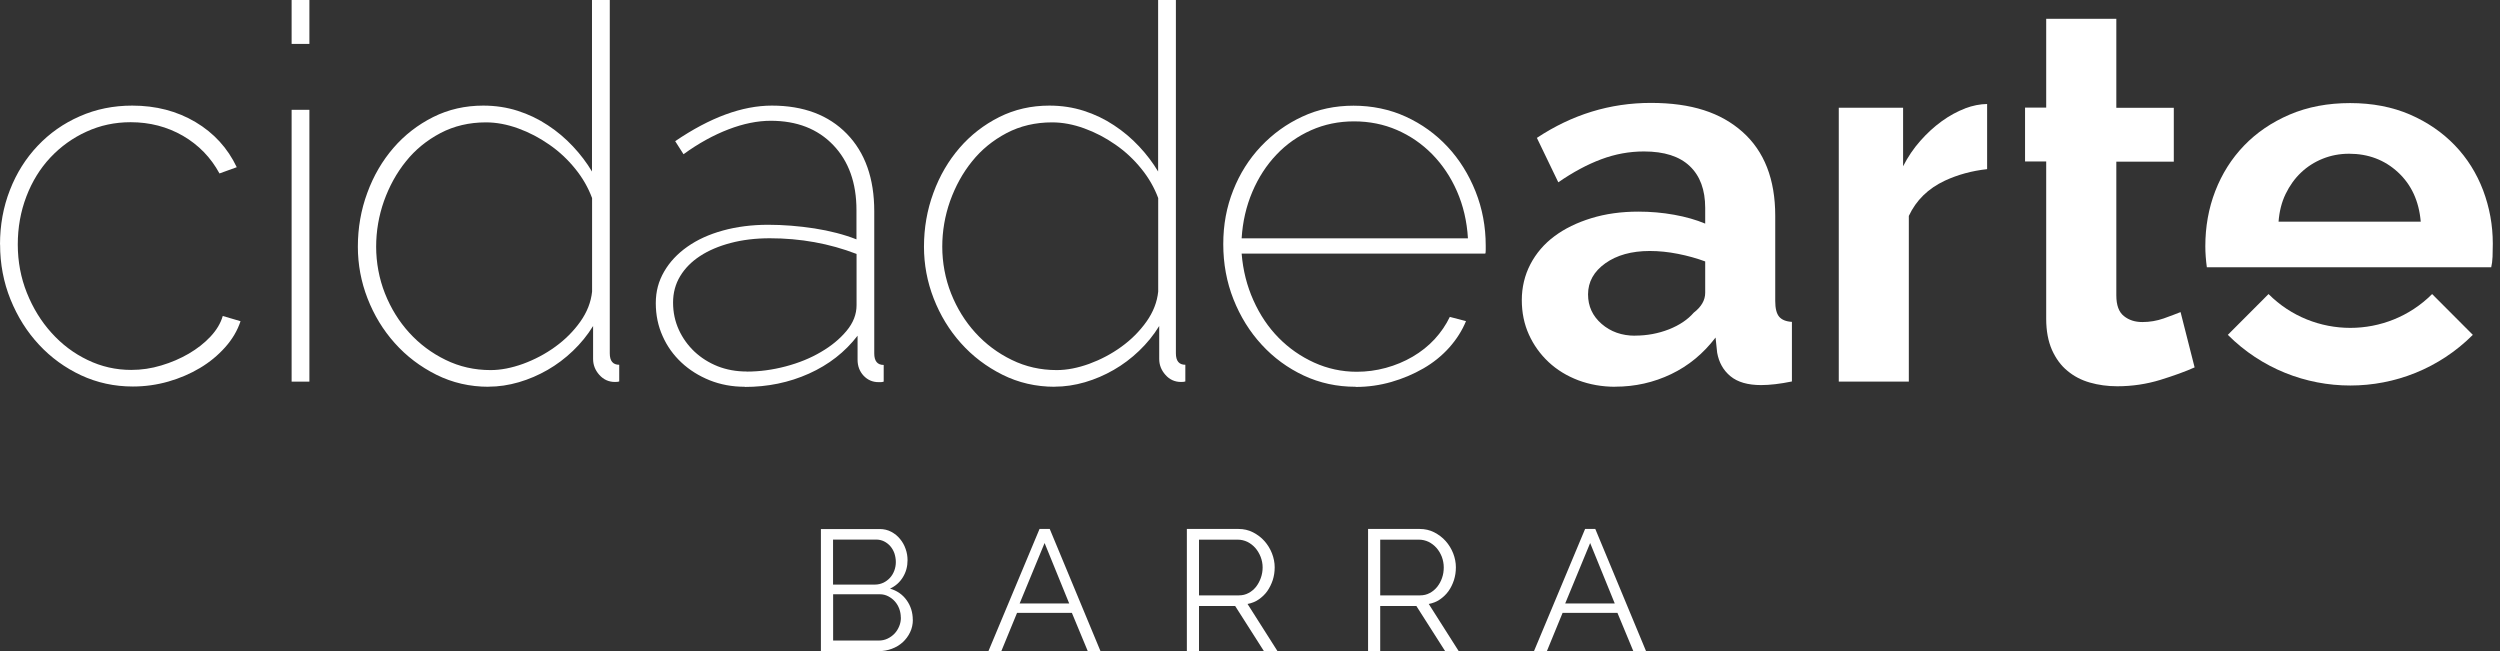
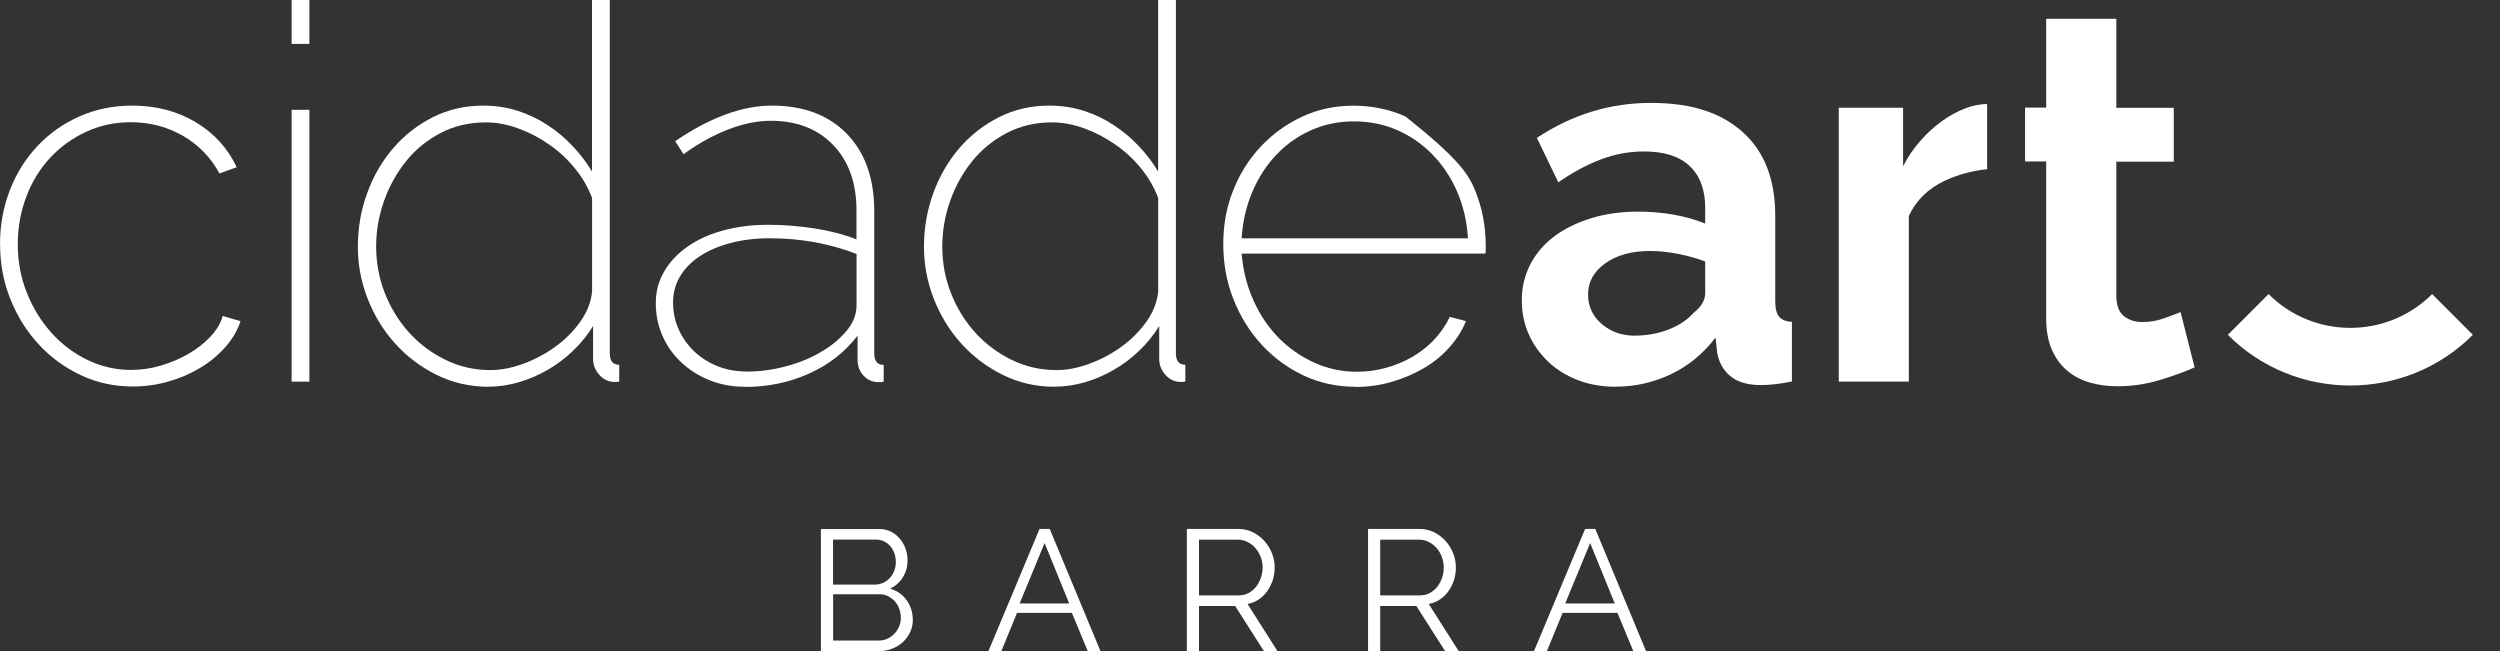
<svg xmlns="http://www.w3.org/2000/svg" width="215" height="56" viewBox="0 0 215 56" fill="none">
  <rect x="0" y="0" width="215" height="56" fill="#333333" stroke="none" />
  <g clip-path="url(#clip0_2177_3889)">
    <path d="M0 21.034C0 19.36 0.283 17.794 0.855 16.338C1.421 14.881 2.218 13.62 3.24 12.54C4.262 11.46 5.465 10.611 6.857 10.003C8.249 9.386 9.756 9.082 11.373 9.082C13.409 9.082 15.221 9.553 16.809 10.495C18.396 11.438 19.578 12.735 20.36 14.38L18.875 14.917C18.128 13.54 17.077 12.46 15.729 11.677C14.38 10.901 12.88 10.51 11.235 10.51C9.887 10.51 8.618 10.778 7.437 11.322C6.255 11.858 5.219 12.605 4.334 13.547C3.45 14.489 2.762 15.605 2.269 16.896C1.776 18.186 1.529 19.563 1.529 21.027C1.529 22.491 1.79 23.883 2.312 25.188C2.834 26.492 3.537 27.638 4.429 28.623C5.313 29.609 6.349 30.392 7.531 30.957C8.712 31.53 9.966 31.813 11.286 31.813C12.155 31.813 13.018 31.689 13.873 31.428C14.728 31.175 15.511 30.834 16.236 30.414C16.954 29.993 17.577 29.508 18.099 28.95C18.621 28.391 18.976 27.804 19.157 27.174L20.686 27.623C20.418 28.435 19.976 29.181 19.36 29.87C18.744 30.559 18.026 31.153 17.2 31.646C16.374 32.139 15.468 32.53 14.482 32.813C13.496 33.096 12.474 33.24 11.423 33.24C9.836 33.24 8.35 32.914 6.973 32.276C5.596 31.631 4.385 30.754 3.356 29.645C2.319 28.536 1.508 27.239 0.906 25.76C0.304 24.274 0.007 22.694 0.007 21.02" fill="white" />
    <path d="M25.079 9.444H26.608V32.82H25.079V9.444ZM25.079 0H26.608V3.776H25.079V0Z" fill="white" />
    <path d="M42.199 31.827C43.069 31.827 43.997 31.646 44.983 31.291C45.968 30.928 46.896 30.443 47.744 29.827C48.599 29.21 49.317 28.493 49.904 27.667C50.491 26.84 50.825 25.978 50.919 25.079V17.033C50.585 16.135 50.1 15.287 49.455 14.496C48.809 13.699 48.07 13.011 47.229 12.431C46.389 11.844 45.497 11.38 44.555 11.039C43.612 10.698 42.692 10.524 41.793 10.524C40.358 10.524 39.053 10.829 37.879 11.445C36.712 12.061 35.719 12.866 34.915 13.873C34.103 14.873 33.48 16.019 33.023 17.287C32.573 18.563 32.349 19.875 32.349 21.223C32.349 22.571 32.602 23.97 33.11 25.246C33.617 26.521 34.313 27.645 35.197 28.616C36.082 29.587 37.125 30.37 38.321 30.95C39.517 31.537 40.807 31.827 42.185 31.827M42.018 33.262C40.402 33.262 38.901 32.914 37.524 32.226C36.147 31.537 34.951 30.631 33.951 29.508C32.943 28.384 32.167 27.101 31.609 25.666C31.051 24.231 30.776 22.745 30.776 21.216C30.776 19.599 31.044 18.055 31.588 16.584C32.124 15.113 32.878 13.83 33.835 12.721C34.791 11.612 35.937 10.727 37.249 10.068C38.568 9.408 40.003 9.082 41.561 9.082C42.612 9.082 43.598 9.234 44.526 9.531C45.454 9.829 46.316 10.242 47.113 10.771C47.911 11.293 48.628 11.902 49.273 12.59C49.919 13.279 50.462 13.996 50.911 14.75V0H52.441V30.385C52.441 31.044 52.709 31.37 53.253 31.37V32.806C53.166 32.835 53.042 32.849 52.89 32.849C52.354 32.849 51.904 32.646 51.542 32.24C51.18 31.834 51.006 31.378 51.006 30.87V28.036C50.527 28.819 49.947 29.529 49.273 30.174C48.599 30.82 47.874 31.363 47.092 31.813C46.309 32.262 45.49 32.617 44.62 32.871C43.75 33.124 42.88 33.255 42.011 33.255" fill="white" />
    <path d="M64.227 31.957C65.335 31.957 66.452 31.805 67.575 31.508C68.699 31.211 69.713 30.798 70.605 30.269C71.504 29.747 72.236 29.138 72.808 28.449C73.381 27.761 73.664 27.029 73.664 26.246V21.839C71.33 20.94 68.836 20.491 66.205 20.491C64.973 20.491 63.85 20.628 62.835 20.897C61.813 21.165 60.936 21.542 60.204 22.02C59.472 22.499 58.899 23.078 58.493 23.753C58.087 24.427 57.884 25.18 57.884 26.021C57.884 26.862 58.051 27.638 58.377 28.355C58.703 29.073 59.16 29.703 59.725 30.24C60.298 30.776 60.965 31.197 61.726 31.501C62.487 31.798 63.321 31.95 64.219 31.95M64.045 33.262C62.965 33.262 61.958 33.074 61.03 32.704C60.102 32.327 59.291 31.82 58.602 31.175C57.913 30.53 57.37 29.776 56.986 28.906C56.594 28.036 56.398 27.094 56.398 26.072C56.398 25.05 56.638 24.18 57.116 23.354C57.594 22.528 58.261 21.817 59.117 21.216C59.972 20.614 60.987 20.15 62.175 19.824C63.357 19.498 64.654 19.331 66.06 19.331C67.379 19.331 68.706 19.44 70.04 19.643C71.373 19.853 72.584 20.165 73.656 20.585V18.07C73.656 15.729 72.99 13.866 71.656 12.474C70.322 11.083 68.532 10.387 66.285 10.387C65.147 10.387 63.929 10.633 62.646 11.126C61.364 11.619 60.066 12.329 58.783 13.264L58.066 12.141C61.059 10.104 63.835 9.082 66.379 9.082C69.105 9.082 71.257 9.894 72.83 11.51C74.403 13.127 75.186 15.345 75.186 18.164V30.392C75.186 31.052 75.454 31.385 75.998 31.385V32.82C75.911 32.849 75.824 32.864 75.751 32.864H75.548C75.041 32.864 74.613 32.675 74.265 32.306C73.918 31.929 73.751 31.472 73.751 30.936V28.87C72.671 30.276 71.279 31.363 69.569 32.132C67.858 32.9 66.017 33.277 64.038 33.277" fill="white" />
    <path d="M90.886 31.827C91.755 31.827 92.683 31.646 93.669 31.291C94.655 30.928 95.582 30.443 96.431 29.827C97.286 29.21 98.003 28.493 98.591 27.667C99.178 26.84 99.511 25.978 99.605 25.079V17.033C99.272 16.135 98.786 15.287 98.141 14.496C97.496 13.699 96.757 13.011 95.916 12.431C95.075 11.844 94.184 11.38 93.241 11.039C92.299 10.698 91.379 10.524 90.48 10.524C89.045 10.524 87.74 10.829 86.566 11.445C85.399 12.061 84.406 12.866 83.601 13.873C82.789 14.873 82.166 16.019 81.709 17.287C81.26 18.563 81.035 19.875 81.035 21.223C81.035 22.571 81.289 23.97 81.796 25.246C82.304 26.521 83 27.645 83.884 28.616C84.768 29.587 85.812 30.37 87.008 30.95C88.204 31.537 89.494 31.827 90.871 31.827M90.704 33.262C89.088 33.262 87.588 32.914 86.21 32.226C84.833 31.537 83.637 30.631 82.637 29.508C81.63 28.384 80.854 27.101 80.296 25.666C79.738 24.231 79.462 22.745 79.462 21.216C79.462 19.599 79.731 18.055 80.274 16.584C80.811 15.113 81.564 13.83 82.521 12.721C83.478 11.612 84.623 10.727 85.935 10.068C87.254 9.408 88.689 9.082 90.248 9.082C91.299 9.082 92.285 9.234 93.212 9.531C94.14 9.829 95.003 10.242 95.8 10.771C96.597 11.293 97.315 11.902 97.96 12.59C98.605 13.279 99.149 13.996 99.598 14.75V0H101.127V30.385C101.127 31.044 101.396 31.37 101.939 31.37V32.806C101.852 32.835 101.729 32.849 101.577 32.849C101.033 32.849 100.584 32.646 100.229 32.24C99.866 31.834 99.692 31.378 99.692 30.87V28.036C99.214 28.819 98.634 29.529 97.96 30.174C97.286 30.82 96.561 31.363 95.778 31.813C94.995 32.262 94.176 32.617 93.307 32.871C92.437 33.124 91.567 33.255 90.697 33.255" fill="white" />
-     <path d="M126.243 20.498C126.156 19.027 125.837 17.678 125.301 16.453C124.764 15.221 124.047 14.163 123.17 13.264C122.285 12.366 121.271 11.67 120.133 11.177C118.995 10.684 117.762 10.438 116.443 10.438C115.124 10.438 113.899 10.691 112.754 11.199C111.616 11.706 110.616 12.409 109.768 13.308C108.912 14.207 108.224 15.272 107.702 16.497C107.18 17.729 106.868 19.056 106.781 20.498H126.243ZM116.574 33.262C114.986 33.262 113.5 32.943 112.123 32.298C110.746 31.653 109.536 30.769 108.506 29.645C107.47 28.522 106.665 27.217 106.078 25.738C105.491 24.253 105.201 22.672 105.201 20.998C105.201 19.324 105.484 17.809 106.056 16.367C106.622 14.931 107.419 13.67 108.441 12.59C109.463 11.51 110.645 10.655 111.993 10.032C113.341 9.401 114.812 9.089 116.4 9.089C117.987 9.089 119.516 9.401 120.894 10.032C122.271 10.662 123.467 11.525 124.489 12.619C125.511 13.714 126.308 14.997 126.895 16.461C127.482 17.932 127.772 19.491 127.772 21.136V21.498C127.772 21.68 127.758 21.781 127.729 21.81H106.781C106.897 23.252 107.238 24.593 107.796 25.833C108.354 27.079 109.072 28.145 109.956 29.044C110.84 29.942 111.855 30.653 113.015 31.182C114.167 31.704 115.392 31.972 116.682 31.972C117.523 31.972 118.35 31.863 119.176 31.639C120.002 31.414 120.77 31.095 121.488 30.675C122.206 30.254 122.836 29.754 123.38 29.167C123.916 28.58 124.351 27.949 124.684 27.253L126.076 27.616C125.743 28.428 125.264 29.181 124.641 29.884C124.01 30.588 123.271 31.189 122.416 31.682C121.56 32.175 120.64 32.566 119.654 32.849C118.668 33.132 117.646 33.277 116.595 33.277" fill="white" />
+     <path d="M126.243 20.498C126.156 19.027 125.837 17.678 125.301 16.453C124.764 15.221 124.047 14.163 123.17 13.264C122.285 12.366 121.271 11.67 120.133 11.177C118.995 10.684 117.762 10.438 116.443 10.438C115.124 10.438 113.899 10.691 112.754 11.199C111.616 11.706 110.616 12.409 109.768 13.308C108.912 14.207 108.224 15.272 107.702 16.497C107.18 17.729 106.868 19.056 106.781 20.498H126.243ZM116.574 33.262C114.986 33.262 113.5 32.943 112.123 32.298C110.746 31.653 109.536 30.769 108.506 29.645C107.47 28.522 106.665 27.217 106.078 25.738C105.491 24.253 105.201 22.672 105.201 20.998C105.201 19.324 105.484 17.809 106.056 16.367C106.622 14.931 107.419 13.67 108.441 12.59C109.463 11.51 110.645 10.655 111.993 10.032C113.341 9.401 114.812 9.089 116.4 9.089C117.987 9.089 119.516 9.401 120.894 10.032C125.511 13.714 126.308 14.997 126.895 16.461C127.482 17.932 127.772 19.491 127.772 21.136V21.498C127.772 21.68 127.758 21.781 127.729 21.81H106.781C106.897 23.252 107.238 24.593 107.796 25.833C108.354 27.079 109.072 28.145 109.956 29.044C110.84 29.942 111.855 30.653 113.015 31.182C114.167 31.704 115.392 31.972 116.682 31.972C117.523 31.972 118.35 31.863 119.176 31.639C120.002 31.414 120.77 31.095 121.488 30.675C122.206 30.254 122.836 29.754 123.38 29.167C123.916 28.58 124.351 27.949 124.684 27.253L126.076 27.616C125.743 28.428 125.264 29.181 124.641 29.884C124.01 30.588 123.271 31.189 122.416 31.682C121.56 32.175 120.64 32.566 119.654 32.849C118.668 33.132 117.646 33.277 116.595 33.277" fill="white" />
    <path d="M140.623 28.863C141.645 28.863 142.609 28.681 143.523 28.326C144.436 27.964 145.146 27.485 145.661 26.891C146.321 26.384 146.647 25.811 146.647 25.18V22.484C145.929 22.216 145.146 21.998 144.306 21.832C143.465 21.665 142.66 21.585 141.877 21.585C140.319 21.585 139.043 21.941 138.058 22.643C137.072 23.347 136.572 24.238 136.572 25.318C136.572 26.34 136.963 27.181 137.739 27.855C138.514 28.529 139.478 28.87 140.616 28.87M138.92 33.262C137.782 33.262 136.717 33.074 135.731 32.704C134.745 32.327 133.89 31.805 133.172 31.131C132.455 30.457 131.889 29.667 131.483 28.768C131.077 27.869 130.875 26.884 130.875 25.804C130.875 24.724 131.121 23.666 131.614 22.723C132.107 21.781 132.795 20.976 133.68 20.317C134.564 19.657 135.622 19.143 136.847 18.766C138.072 18.389 139.42 18.2 140.892 18.2C141.943 18.2 142.965 18.287 143.972 18.468C144.98 18.65 145.864 18.903 146.647 19.23V17.881C146.647 16.323 146.205 15.127 145.32 14.286C144.436 13.445 143.124 13.025 141.384 13.025C140.123 13.025 138.898 13.25 137.702 13.699C136.499 14.149 135.274 14.808 134.013 15.678L132.172 11.858C135.202 9.85 138.463 8.85 141.972 8.85C145.48 8.85 147.988 9.684 149.858 11.344C151.728 13.011 152.67 15.41 152.67 18.555V25.884C152.67 26.514 152.779 26.963 153.003 27.232C153.228 27.5 153.598 27.652 154.105 27.681V32.806C153.083 33.016 152.199 33.117 151.452 33.117C150.314 33.117 149.437 32.864 148.821 32.356C148.205 31.849 147.828 31.175 147.676 30.334L147.538 29.029C146.487 30.406 145.219 31.457 143.718 32.175C142.218 32.893 140.616 33.255 138.906 33.255" fill="white" />
    <path d="M168.993 9.329C168.312 9.589 167.645 9.952 166.985 10.43C166.326 10.909 165.71 11.474 165.144 12.119C164.572 12.764 164.079 13.489 163.666 14.301V9.263H158.135V32.82H164.159V18.57C164.789 17.222 165.826 16.207 167.268 15.533C168.363 15.026 169.566 14.692 170.892 14.547V8.944C170.276 8.952 169.653 9.075 169 9.321" fill="white" />
    <path d="M187.527 26.84C187.164 26.985 186.693 27.166 186.084 27.384C185.483 27.594 184.874 27.696 184.243 27.696C183.613 27.696 183.084 27.529 182.656 27.181C182.221 26.84 182.004 26.246 182.004 25.405V13.902H186.947V9.271H182.004V1.616H175.973V9.256H174.154V13.888H175.973V27.42C175.973 28.471 176.147 29.355 176.466 30.087C176.799 30.827 177.234 31.428 177.792 31.885C178.343 32.349 178.988 32.69 179.728 32.9C180.46 33.11 181.243 33.219 182.091 33.219C183.381 33.219 184.606 33.03 185.773 32.675C186.94 32.313 187.933 31.957 188.737 31.595L187.527 26.833V26.84Z" fill="white" />
-     <path d="M208.184 19.063C208.032 17.294 207.38 15.881 206.227 14.815C205.075 13.75 203.669 13.221 202.023 13.221C201.219 13.221 200.458 13.366 199.755 13.649C199.051 13.931 198.428 14.33 197.892 14.837C197.355 15.345 196.913 15.961 196.565 16.678C196.217 17.396 196.022 18.193 195.956 19.063H208.184ZM189.788 22.977C189.708 22.397 189.658 21.767 189.658 21.172C189.658 19.498 189.94 17.91 190.513 16.432C191.086 14.953 191.905 13.649 192.985 12.525C194.065 11.402 195.377 10.51 196.92 9.85C198.464 9.191 200.197 8.865 202.11 8.865C204.024 8.865 205.742 9.198 207.256 9.85C208.771 10.51 210.054 11.394 211.12 12.503C212.185 13.612 212.99 14.902 213.548 16.367C214.099 17.838 214.381 19.36 214.381 20.955C214.381 21.346 214.374 21.716 214.36 22.078C214.345 22.441 214.302 22.745 214.244 22.984H189.788V22.977Z" fill="white" />
    <path d="M202.132 33.154C198.312 33.154 194.5 31.704 191.593 28.797L195.094 25.289C198.972 29.167 205.285 29.167 209.163 25.289L212.664 28.797C209.757 31.704 205.945 33.154 202.125 33.154" fill="white" />
    <path d="M77.469 53.108C77.469 52.854 77.426 52.601 77.339 52.361C77.252 52.122 77.122 51.905 76.962 51.724C76.803 51.542 76.607 51.397 76.389 51.281C76.165 51.165 75.926 51.107 75.672 51.107H71.649V55.087H75.57C75.839 55.087 76.085 55.036 76.317 54.927C76.549 54.819 76.752 54.674 76.926 54.492C77.1 54.311 77.23 54.101 77.332 53.855C77.433 53.615 77.477 53.362 77.477 53.108M71.642 46.396V50.274H75.251C75.505 50.274 75.744 50.216 75.969 50.114C76.194 50.006 76.382 49.861 76.542 49.687C76.701 49.513 76.824 49.303 76.911 49.071C76.998 48.839 77.042 48.592 77.042 48.339C77.042 48.085 76.998 47.824 76.919 47.585C76.832 47.346 76.716 47.143 76.564 46.969C76.411 46.795 76.23 46.657 76.027 46.556C75.817 46.454 75.592 46.403 75.346 46.403H71.649L71.642 46.396ZM78.506 53.289C78.506 53.688 78.426 54.05 78.267 54.376C78.107 54.71 77.897 54.992 77.629 55.239C77.361 55.478 77.049 55.667 76.694 55.797C76.339 55.928 75.962 56 75.556 56H70.598V45.497H75.657C76.02 45.497 76.353 45.577 76.65 45.736C76.948 45.896 77.201 46.099 77.404 46.353C77.615 46.606 77.774 46.889 77.883 47.208C77.999 47.527 78.049 47.853 78.049 48.179C78.049 48.715 77.919 49.201 77.651 49.636C77.382 50.078 77.013 50.404 76.542 50.622C77.143 50.796 77.622 51.129 77.97 51.615C78.317 52.1 78.499 52.659 78.499 53.304" fill="white" />
    <path d="M91.951 51.898L89.835 46.7L87.689 51.898H91.951ZM89.407 45.49H90.277L94.64 55.993H93.546L92.183 52.709H87.465L86.116 55.993H85.007L89.4 45.49H89.407Z" fill="white" />
    <path d="M103.106 51.202H106.542C106.846 51.202 107.129 51.136 107.376 50.999C107.629 50.868 107.839 50.687 108.021 50.462C108.195 50.238 108.332 49.977 108.434 49.694C108.535 49.411 108.586 49.107 108.586 48.795C108.586 48.484 108.528 48.179 108.412 47.882C108.296 47.592 108.144 47.338 107.955 47.121C107.76 46.903 107.535 46.73 107.274 46.599C107.013 46.476 106.738 46.411 106.455 46.411H103.114V51.202H103.106ZM102.07 55.993V45.49H106.506C106.962 45.49 107.376 45.584 107.76 45.78C108.137 45.976 108.47 46.222 108.745 46.534C109.021 46.846 109.238 47.201 109.391 47.592C109.543 47.983 109.623 48.382 109.623 48.788C109.623 49.194 109.565 49.542 109.456 49.89C109.34 50.238 109.18 50.557 108.985 50.839C108.782 51.122 108.535 51.354 108.253 51.55C107.97 51.745 107.644 51.876 107.289 51.941L109.862 55.993H108.695L106.223 52.115H103.114V55.993H102.077H102.07Z" fill="white" />
    <path d="M118.69 51.202H122.126C122.43 51.202 122.713 51.136 122.96 50.999C123.213 50.868 123.423 50.687 123.605 50.462C123.779 50.238 123.924 49.977 124.018 49.694C124.119 49.411 124.163 49.107 124.163 48.795C124.163 48.484 124.105 48.179 123.996 47.882C123.88 47.592 123.728 47.338 123.539 47.121C123.344 46.903 123.119 46.73 122.858 46.599C122.597 46.476 122.322 46.411 122.039 46.411H118.698V51.202H118.69ZM117.654 55.993V45.49H122.09C122.546 45.49 122.96 45.584 123.344 45.78C123.721 45.976 124.054 46.222 124.329 46.534C124.605 46.846 124.822 47.201 124.975 47.592C125.127 47.983 125.206 48.382 125.206 48.788C125.206 49.194 125.148 49.542 125.04 49.89C124.924 50.238 124.772 50.557 124.569 50.839C124.366 51.122 124.119 51.354 123.837 51.55C123.554 51.745 123.228 51.876 122.873 51.941L125.446 55.993H124.279L121.807 52.115H118.698V55.993H117.661H117.654Z" fill="white" />
    <path d="M138.869 51.898L136.753 46.7L134.607 51.898H138.869ZM136.325 45.49H137.195L141.558 55.993H140.464L139.101 52.709H134.382L133.034 55.993H131.925L136.318 45.49H136.325Z" fill="white" />
  </g>
  <defs>
    <clipPath id="clip0_2177_3889">
      <rect width="214.382" height="56" fill="white" />
    </clipPath>
  </defs>
</svg>